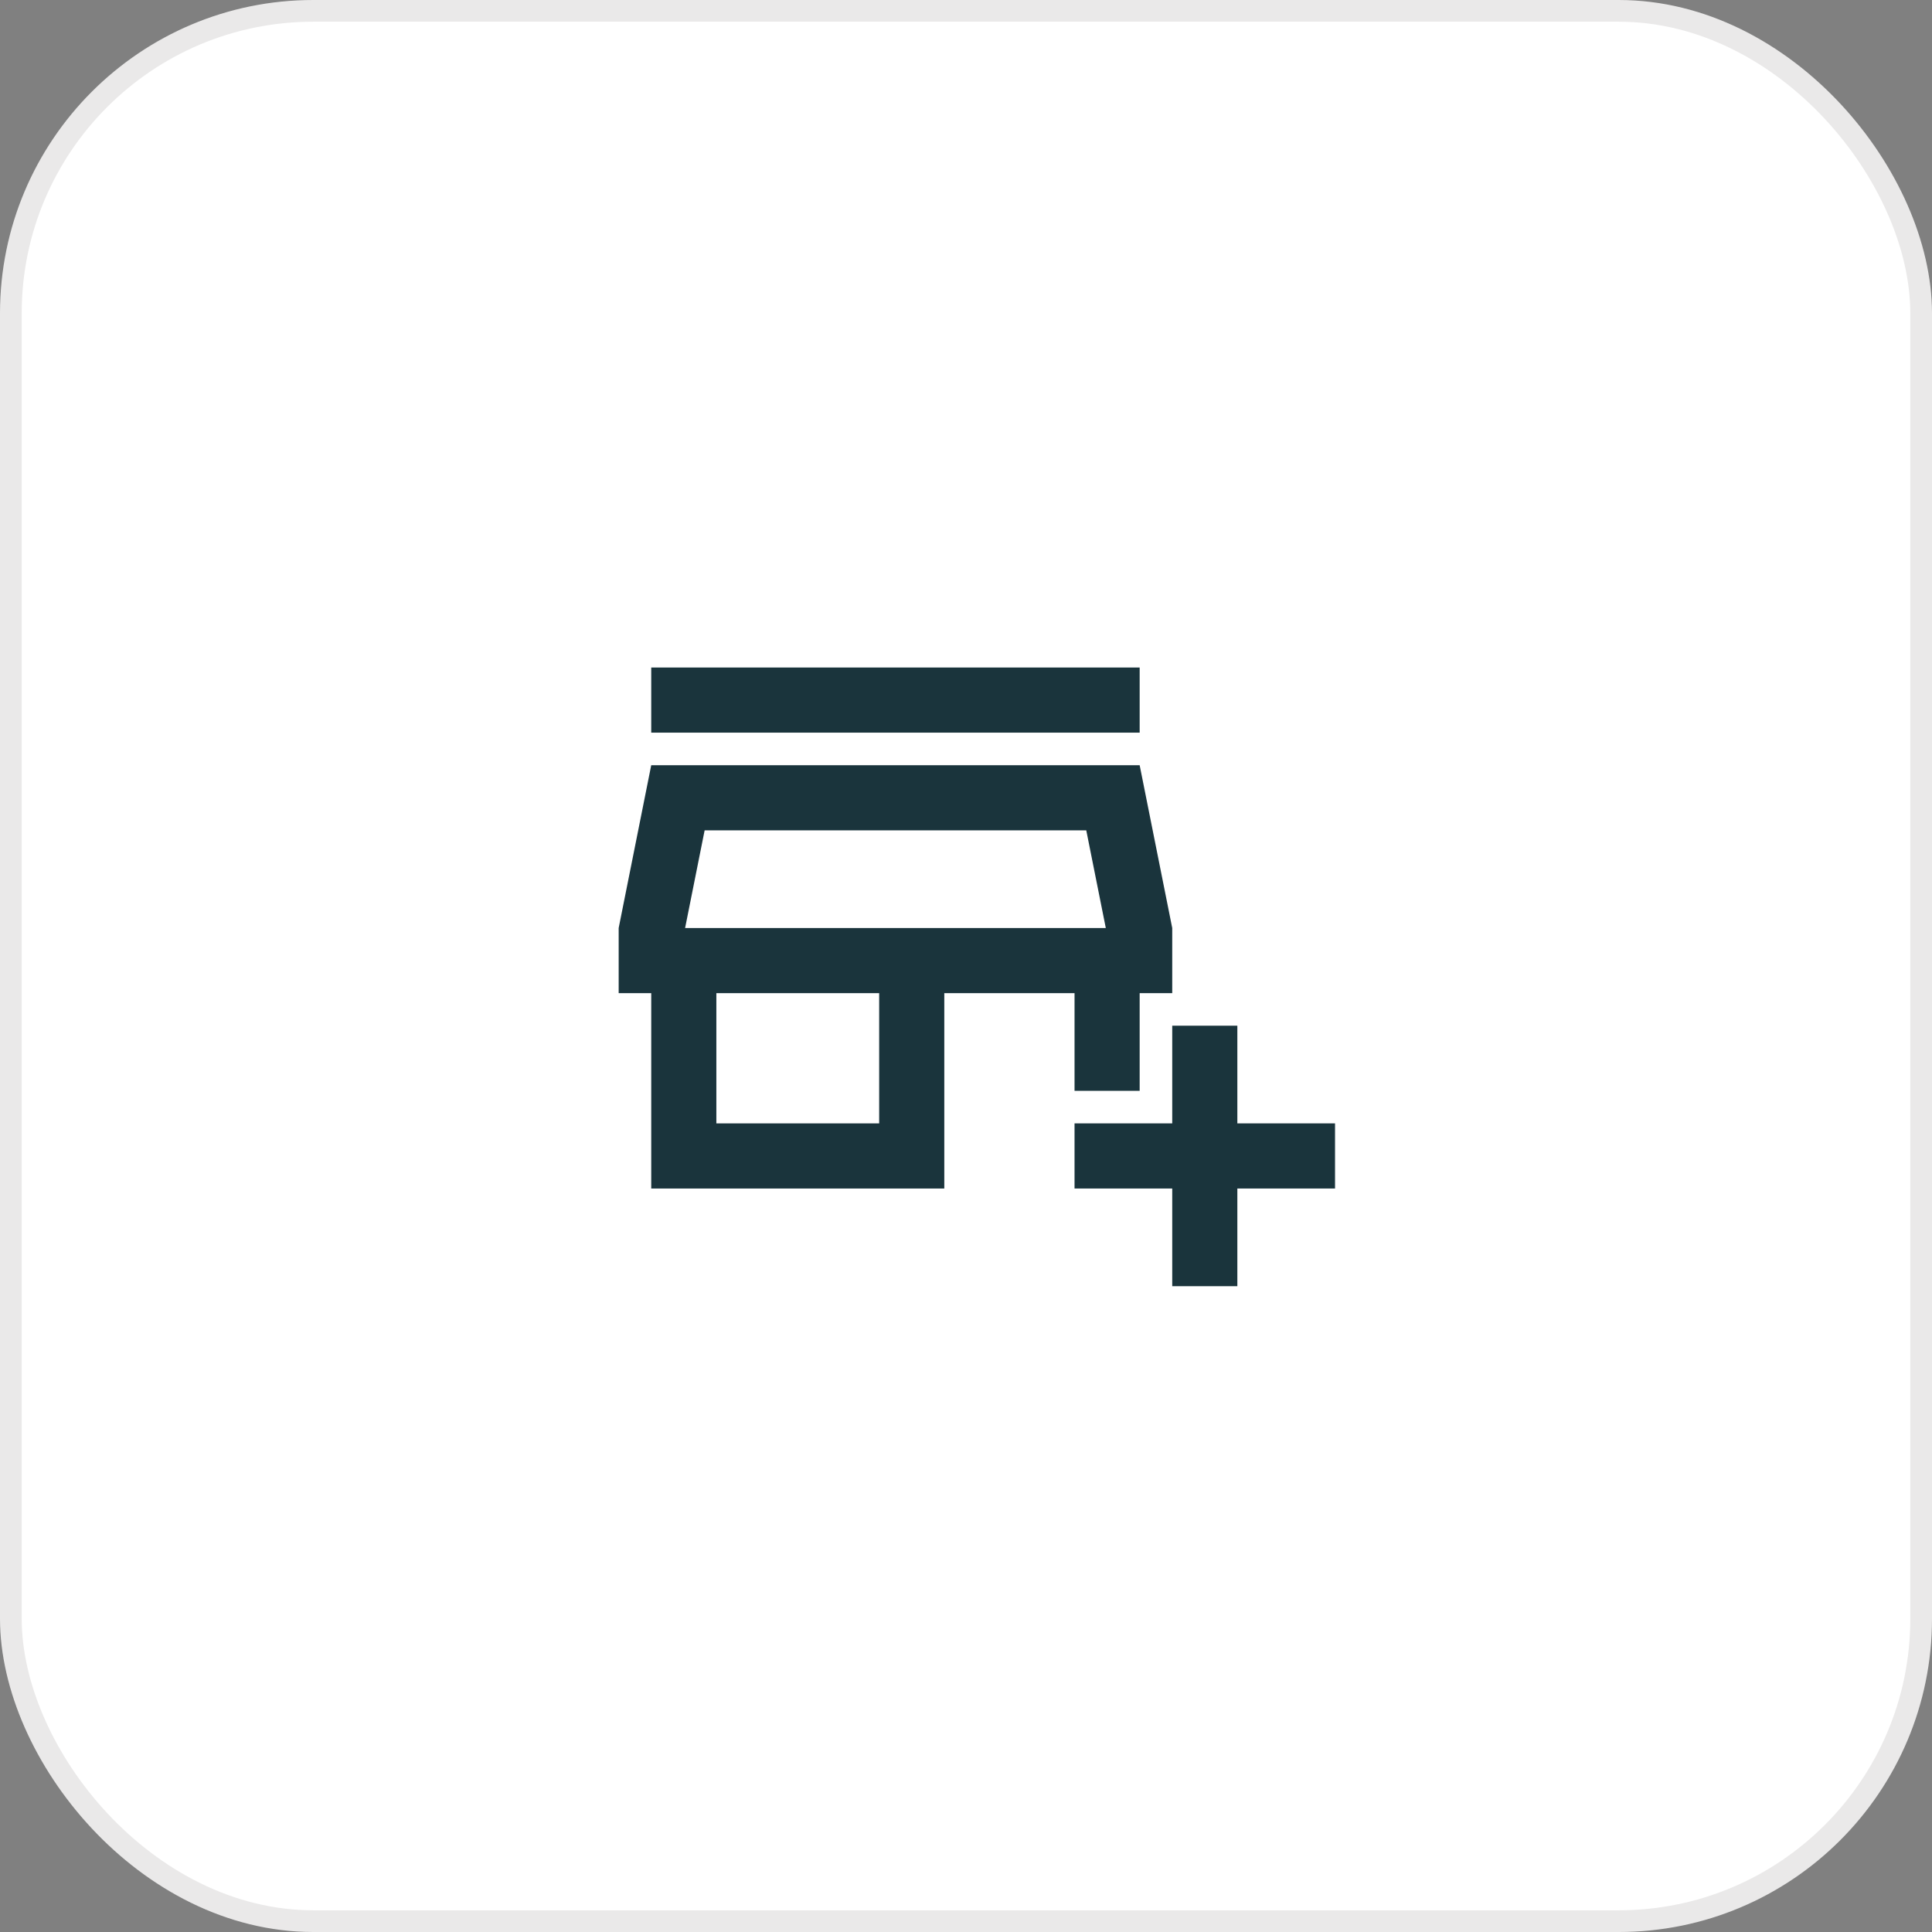
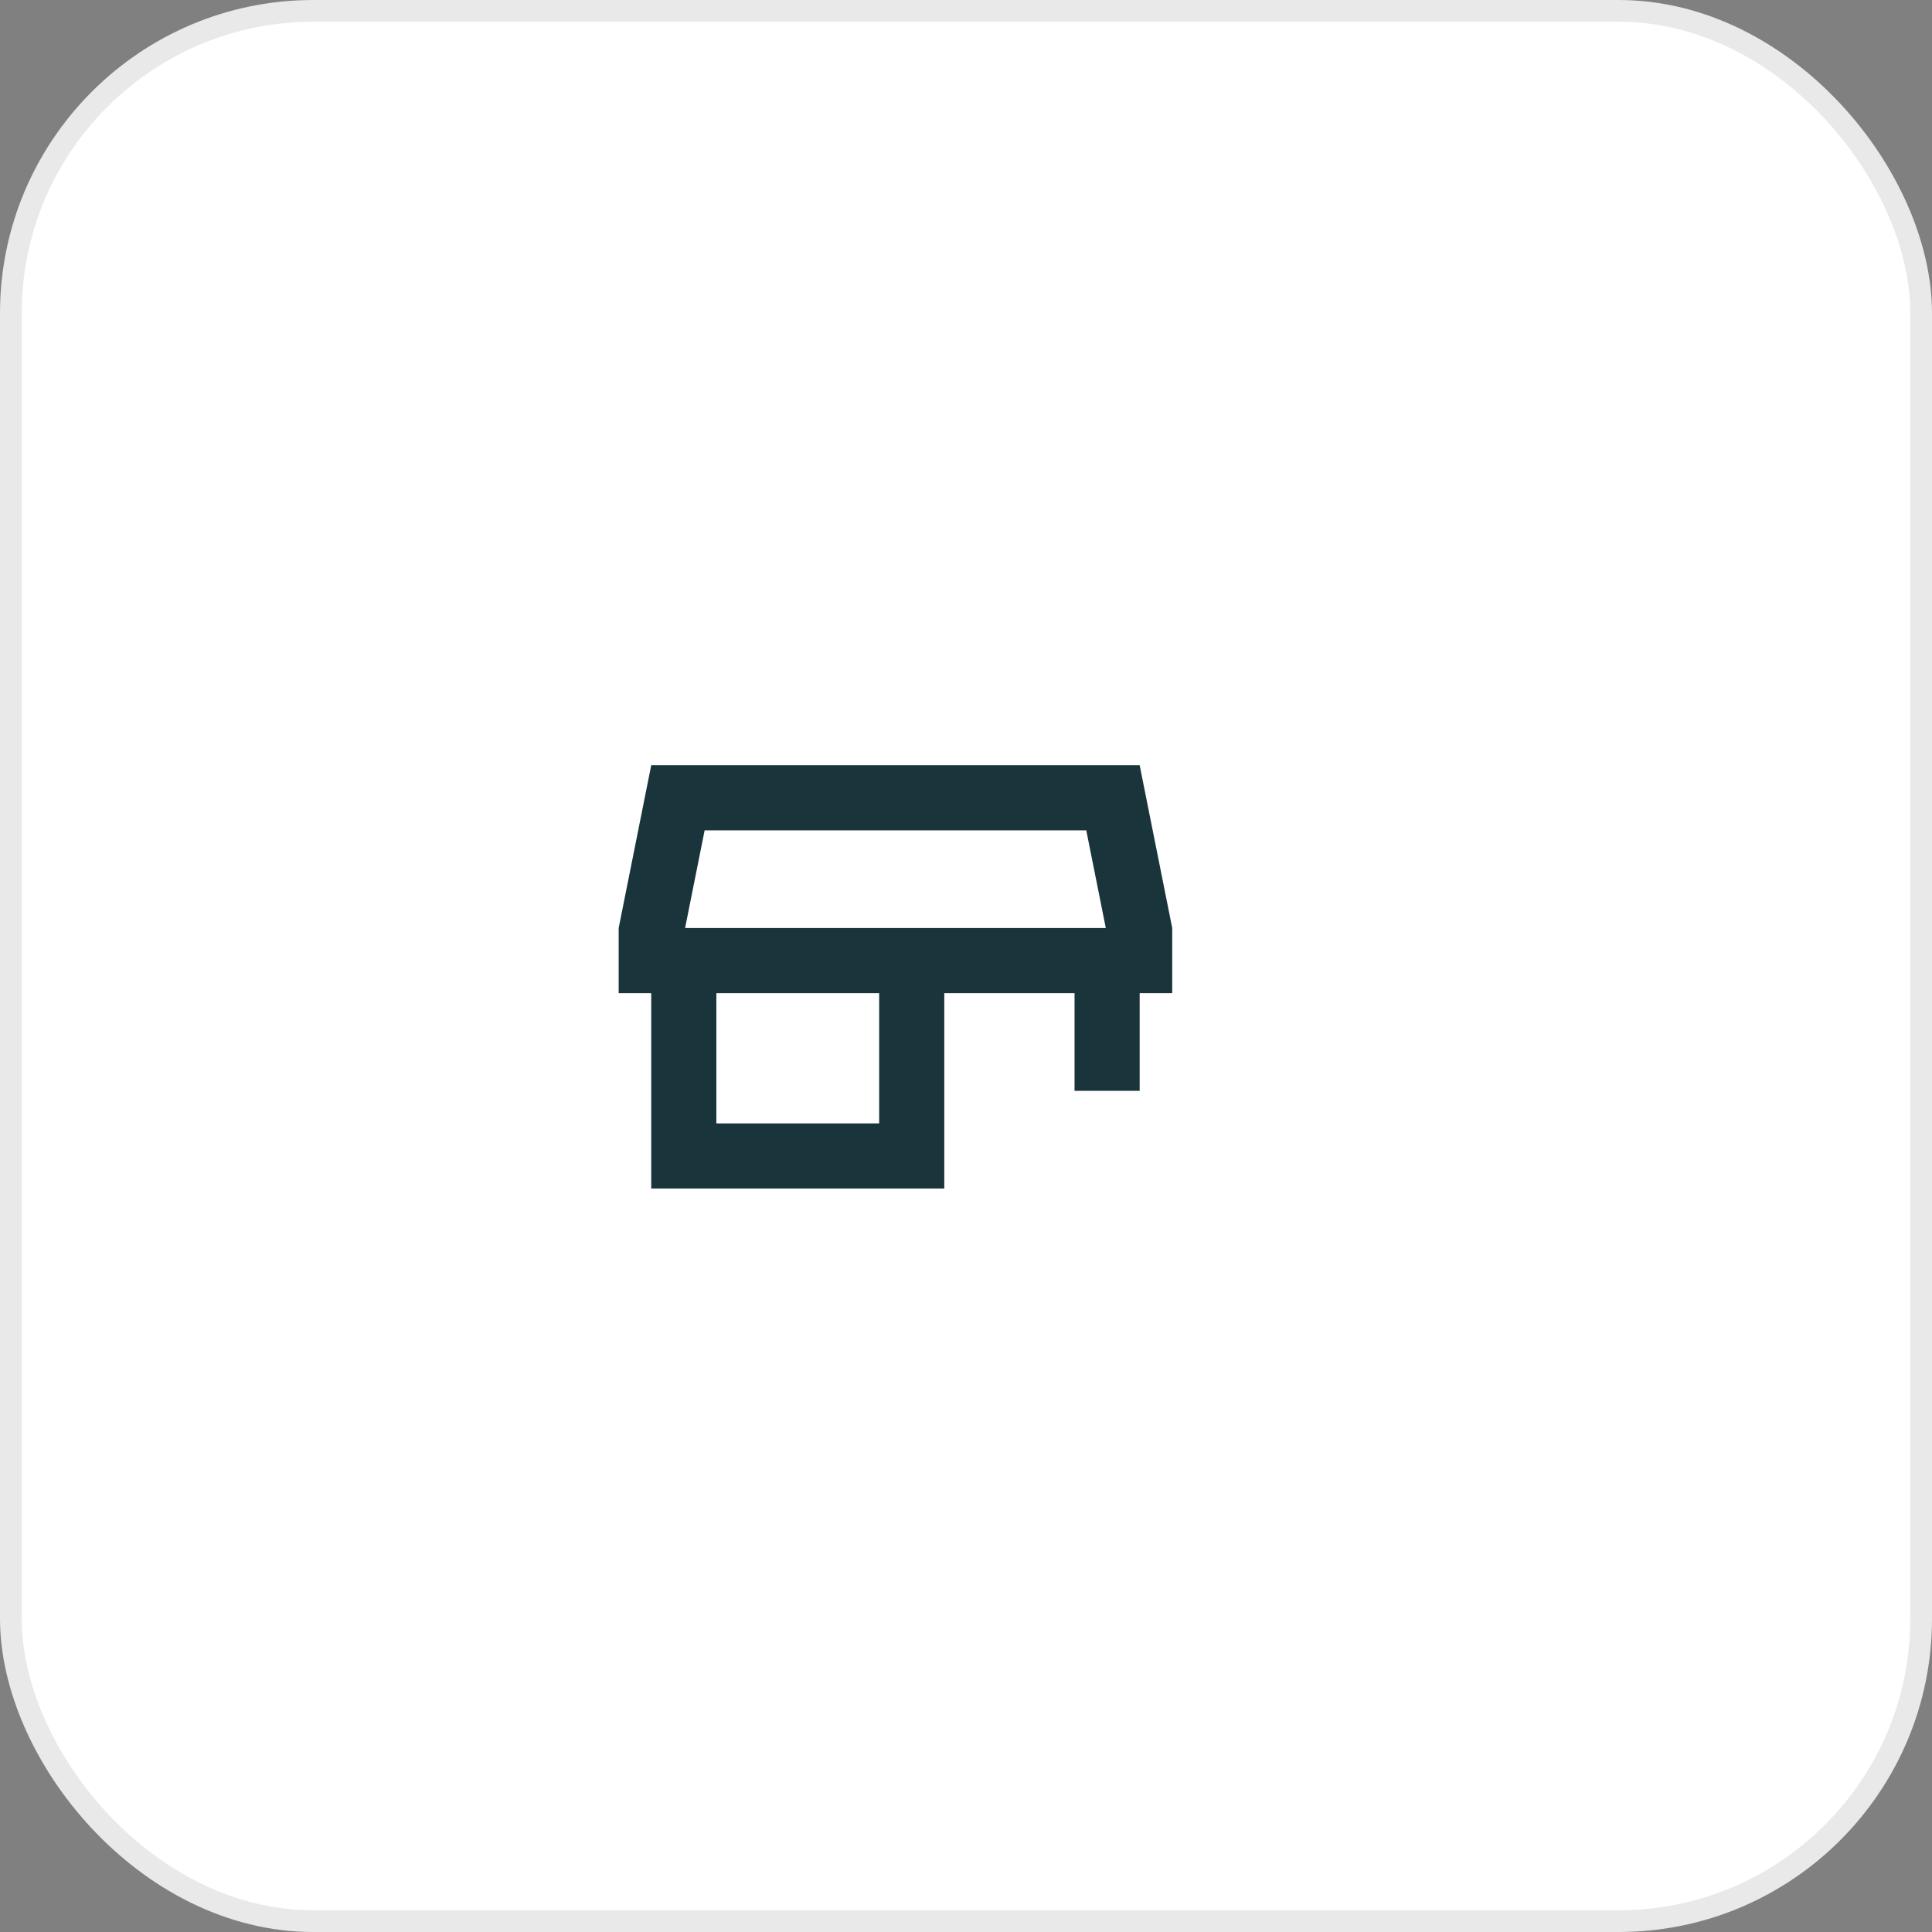
<svg xmlns="http://www.w3.org/2000/svg" width="89" height="89" viewBox="0 0 89 89" fill="none">
  <rect x="0" y="0" width="89" height="89" fill="#808080" stroke="none" />
  <rect x="0.5" y="0.5" width="88" height="88" rx="13.932" fill="white" />
  <rect x="0.5" y="0.5" width="88" height="88" rx="13.932" stroke="#EAE9E9" />
-   <path d="M52.5 30.75H30V33.75H52.5V30.75Z" fill="#1A343C" />
+   <path d="M52.5 30.75H30H52.5V30.75Z" fill="#1A343C" />
  <path d="M49.5 50.25H52.5V45.75H54V42.75L52.5 35.25H30L28.5 42.75V45.75H30V54.75H43.5V45.75H49.5V50.25ZM40.5 51.75H33V45.75H40.5V51.75ZM31.56 42.75L32.46 38.25H50.04L50.94 42.75H31.56Z" fill="#1A343C" />
-   <path d="M61.5 51.75H57V47.25H54V51.75H49.5V54.75H54V59.25H57V54.75H61.5V51.75Z" fill="#1A343C" />
</svg>